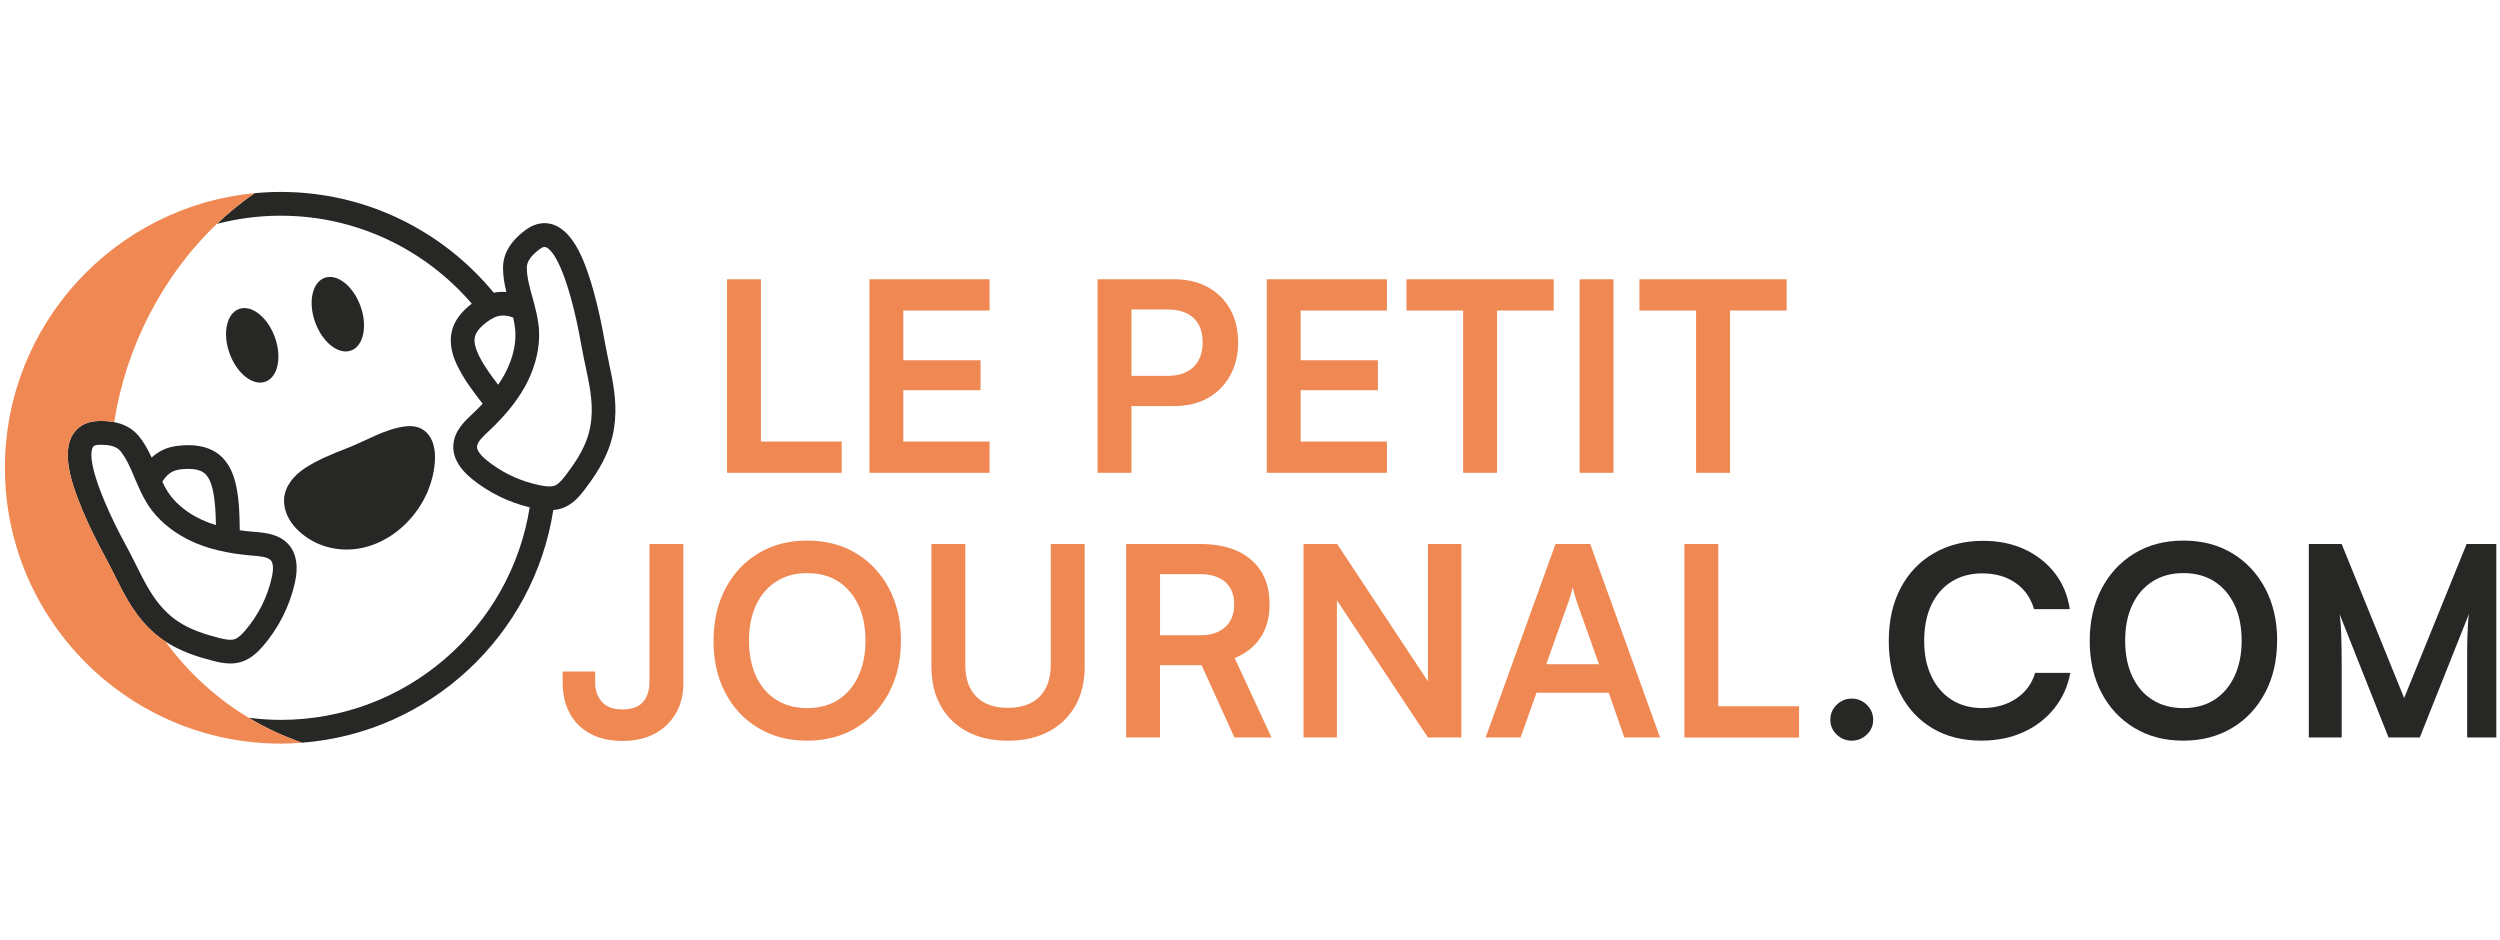
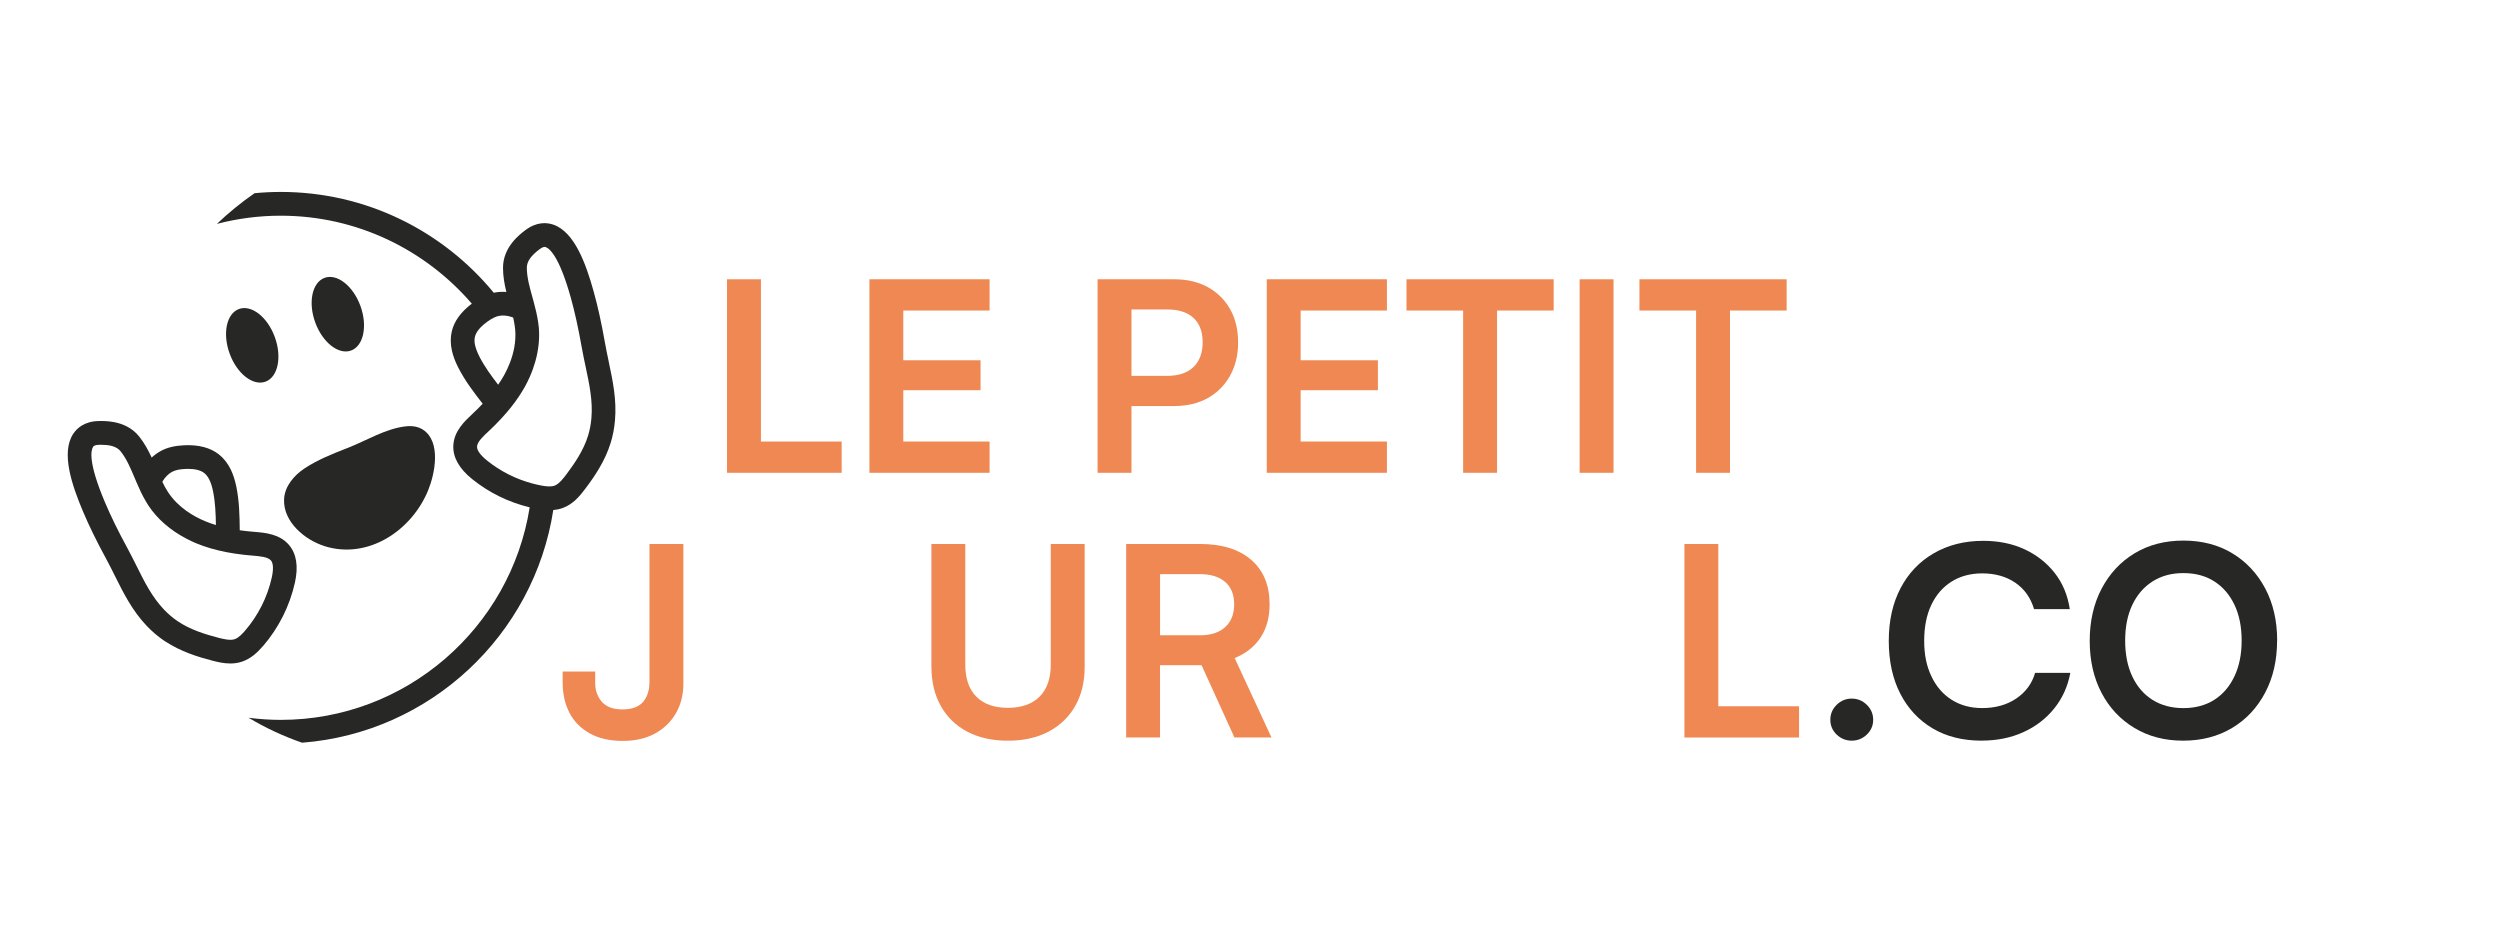
<svg xmlns="http://www.w3.org/2000/svg" aria-label="Logo lepetitjournal.com" fill="none" role="img" viewBox="0 0 508 191" width="100%">
  <g clip-path="url(#clip0_6_8498)">
    <path d="M154.62 56.751V96.071H147.732V56.751H154.62ZM148.918 96.071V89.722H171.026V96.071H148.918Z" fill="#EF8852" />
    <path d="M201.085 96.071H176.67V56.751H201.085V63.1H181.126L183.549 60.892V73.207H199.251V79.282H183.549V91.921L181.126 89.714H201.085V96.062V96.071Z" fill="#EF8852" />
    <path d="M229.915 56.751V96.071H223.027V56.751H229.915ZM238.57 82.51H228.247V76.378H237.118C239.483 76.378 241.284 75.78 242.521 74.577C243.757 73.374 244.38 71.697 244.38 69.548C244.38 67.398 243.757 65.747 242.521 64.602C241.284 63.456 239.516 62.884 237.226 62.884H227.599V56.751H238.57C241.226 56.751 243.517 57.29 245.458 58.361C247.392 59.44 248.902 60.934 249.973 62.851C251.052 64.768 251.583 67.017 251.583 69.598C251.583 72.178 251.044 74.336 249.973 76.295C248.894 78.253 247.392 79.772 245.458 80.867C243.525 81.963 241.226 82.51 238.57 82.51Z" fill="#EF8852" />
    <path d="M281.824 96.071H257.409V56.751H281.824V63.1H261.865L264.289 60.892V73.207H279.99V79.282H264.289V91.921L261.865 89.714H281.824V96.062V96.071Z" fill="#EF8852" />
    <path d="M285.799 63.1V56.751H315.708V63.1H285.799ZM304.198 60.037V96.071H297.309V60.037H304.198Z" fill="#EF8852" />
    <path d="M327.866 56.751V96.071H320.978V56.751H327.866Z" fill="#EF8852" />
    <path d="M333.136 63.1V56.751H363.045V63.1H333.136ZM351.534 60.037V96.071H344.646V60.037H351.534Z" fill="#EF8852" />
    <path d="M114.329 138.777V136.461H120.943V138.777C120.943 140.279 121.391 141.557 122.287 142.594C123.184 143.631 124.578 144.154 126.478 144.154C128.379 144.154 129.814 143.64 130.677 142.619C131.54 141.598 131.972 140.245 131.972 138.561V110.536H138.86V138.934C138.86 141.191 138.346 143.2 137.325 144.959C136.304 146.719 134.877 148.088 133.051 149.075C131.225 150.063 129.051 150.553 126.545 150.553C123.889 150.553 121.648 150.038 119.823 149.017C117.997 147.997 116.619 146.594 115.706 144.826C114.793 143.05 114.337 141.034 114.337 138.777H114.329Z" fill="#EF8852" />
-     <path d="M183.068 130.17C183.068 134.154 182.263 137.673 180.645 140.743C179.026 143.814 176.786 146.204 173.923 147.922C171.051 149.64 167.74 150.503 163.972 150.503C160.205 150.503 156.943 149.64 154.072 147.922C151.2 146.204 148.968 143.814 147.375 140.768C145.781 137.722 144.985 134.204 144.985 130.229C144.985 126.253 145.79 122.668 147.408 119.606C149.026 116.544 151.25 114.145 154.105 112.428C156.952 110.71 160.263 109.847 164.03 109.847C167.798 109.847 171.101 110.71 173.956 112.428C176.802 114.145 179.035 116.536 180.653 119.581C182.263 122.627 183.076 126.162 183.076 130.179L183.068 130.17ZM175.865 130.17C175.865 127.374 175.383 124.951 174.412 122.909C173.441 120.868 172.08 119.274 170.321 118.146C168.562 117.017 166.462 116.453 164.03 116.453C161.599 116.453 159.541 117.017 157.765 118.146C155.989 119.274 154.62 120.859 153.649 122.909C152.678 124.951 152.196 127.374 152.196 130.17C152.196 132.967 152.678 135.399 153.649 137.457C154.62 139.523 155.989 141.108 157.765 142.22C159.541 143.332 161.632 143.888 164.03 143.888C166.429 143.888 168.57 143.324 170.321 142.195C172.08 141.067 173.441 139.473 174.412 137.407C175.383 135.349 175.865 132.934 175.865 130.17Z" fill="#EF8852" />
    <path d="M189.259 135.499V110.544H196.147V135.067C196.147 137.897 196.902 140.071 198.404 141.573C199.906 143.084 202.039 143.831 204.803 143.831C207.566 143.831 209.749 143.067 211.259 141.548C212.761 140.021 213.516 137.864 213.516 135.067V110.544H220.404V135.499C220.404 138.544 219.765 141.191 218.496 143.432C217.226 145.673 215.417 147.416 213.093 148.652C210.761 149.889 207.998 150.511 204.811 150.511C201.624 150.511 198.91 149.905 196.578 148.685C194.246 147.465 192.446 145.731 191.176 143.465C189.906 141.208 189.267 138.552 189.267 135.507L189.259 135.499Z" fill="#EF8852" />
    <path d="M235.724 149.855H228.836V110.536H243.84C248.288 110.536 251.757 111.614 254.247 113.764C256.737 115.913 257.981 118.926 257.981 122.801C257.981 125.415 257.384 127.648 256.18 129.498C254.977 131.349 253.209 132.752 250.886 133.723L258.363 149.855H250.836L244.164 135.175H235.716V149.855H235.724ZM235.724 116.668V129.092H243.848C246.031 129.092 247.741 128.536 248.961 127.424C250.18 126.312 250.786 124.768 250.786 122.801C250.786 120.834 250.172 119.316 248.961 118.254C247.741 117.2 246.039 116.668 243.848 116.668H235.724Z" fill="#EF8852" />
-     <path d="M271.658 149.855H264.878V110.536H271.708L292.148 141.465H290.156V110.536H296.936V149.855H290.156L269.666 118.984H271.658V149.855Z" fill="#EF8852" />
-     <path d="M308.986 149.855H301.882L316.081 110.536H323.127L337.326 149.855H330.065L326.895 140.768H312.214L308.986 149.855ZM318.72 122.262L314.206 134.959H324.911L320.397 122.262C320.256 121.722 320.09 121.183 319.915 120.652C319.733 120.112 319.625 119.648 319.592 119.258C319.517 119.615 319.401 120.071 319.243 120.627C319.086 121.183 318.911 121.731 318.729 122.27L318.72 122.262Z" fill="#EF8852" />
    <path d="M349.161 110.544V149.864H342.273V110.544H349.161ZM343.459 149.864V143.515H365.567V149.864H343.459Z" fill="#EF8852" />
    <path d="M376.273 150.503C375.086 150.503 374.065 150.088 373.211 149.266C372.356 148.445 371.924 147.441 371.924 146.254C371.924 145.067 372.356 144.055 373.211 143.217C374.065 142.378 375.094 141.955 376.273 141.955C377.451 141.955 378.48 142.378 379.335 143.217C380.19 144.055 380.63 145.075 380.63 146.254C380.63 147.432 380.198 148.445 379.335 149.266C378.472 150.088 377.451 150.503 376.273 150.503Z" fill="#272726" />
    <path d="M402.68 150.503C398.846 150.503 395.518 149.673 392.704 148.005C389.891 146.337 387.7 143.988 386.14 140.959C384.58 137.93 383.8 134.353 383.8 130.229C383.8 126.104 384.596 122.577 386.19 119.523C387.783 116.477 390.032 114.112 392.937 112.428C395.841 110.743 399.194 109.896 402.995 109.896C406.115 109.896 408.912 110.469 411.385 111.614C413.858 112.76 415.9 114.37 417.518 116.428C419.128 118.494 420.157 120.934 420.58 123.772H413.319C412.638 121.482 411.377 119.689 409.526 118.419C407.676 117.15 405.427 116.511 402.779 116.511C400.414 116.511 398.339 117.067 396.563 118.179C394.787 119.291 393.418 120.868 392.447 122.909C391.476 124.951 390.995 127.39 390.995 130.22C390.995 133.05 391.476 135.341 392.447 137.399C393.418 139.465 394.787 141.059 396.563 142.187C398.339 143.316 400.406 143.88 402.779 143.88C405.468 143.88 407.775 143.233 409.692 141.947C411.609 140.652 412.895 138.917 413.534 136.727H420.688C420.182 139.449 419.103 141.855 417.435 143.938C415.767 146.021 413.667 147.631 411.144 148.776C408.613 149.922 405.792 150.494 402.671 150.494L402.68 150.503Z" fill="#272726" />
    <path d="M462.705 130.17C462.705 134.154 461.9 137.673 460.282 140.743C458.664 143.814 456.431 146.204 453.56 147.922C450.688 149.64 447.377 150.503 443.609 150.503C439.842 150.503 436.58 149.64 433.717 147.922C430.846 146.204 428.613 143.814 427.02 140.768C425.427 137.722 424.63 134.204 424.63 130.229C424.63 126.253 425.435 122.668 427.053 119.606C428.672 116.544 430.896 114.145 433.75 112.428C436.597 110.71 439.908 109.847 443.676 109.847C447.444 109.847 450.746 110.71 453.601 112.428C456.448 114.145 458.68 116.536 460.298 119.581C461.908 122.627 462.722 126.162 462.722 130.179L462.705 130.17ZM455.502 130.17C455.502 127.374 455.02 124.951 454.049 122.909C453.078 120.868 451.717 119.274 449.958 118.146C448.199 117.017 446.099 116.453 443.668 116.453C441.236 116.453 439.178 117.017 437.402 118.146C435.626 119.274 434.257 120.859 433.286 122.909C432.315 124.951 431.833 127.374 431.833 130.17C431.833 132.967 432.315 135.399 433.286 137.457C434.257 139.523 435.626 141.108 437.402 142.22C439.178 143.332 441.269 143.888 443.668 143.888C446.066 143.888 448.199 143.324 449.958 142.195C451.717 141.067 453.078 139.473 454.049 137.407C455.02 135.349 455.502 132.934 455.502 130.17Z" fill="#272726" />
-     <path d="M475.825 149.855H469.153V110.536H475.825L488.523 141.839L501.22 110.536H508V149.855H501.328V132.776C501.328 131.432 501.344 130.295 501.378 129.357C501.411 128.428 501.452 127.598 501.485 126.884C501.519 126.171 501.593 125.449 501.701 124.735L491.701 149.855H485.353L475.402 124.793C475.585 125.98 475.701 127.482 475.751 129.308C475.801 131.133 475.834 133.291 475.834 135.764V149.855H475.825Z" fill="#272726" />
    <path d="M65.938 110.976C74.843 113.773 83.698 107.748 87.009 99.607C88.37 96.27 89.689 89.789 85.972 87.324C84.992 86.677 83.764 86.503 82.602 86.619C78.42 87.026 74.403 89.573 70.544 91.059C67.648 92.179 64.544 93.432 61.938 95.142C59.789 96.553 57.83 98.785 57.722 101.474C57.532 106.055 61.955 109.715 65.938 110.968V110.976Z" fill="#272726" />
    <path d="M123.698 73.49C123.441 72.262 123.167 71 122.951 69.764C122.229 65.664 121.491 62.32 120.627 59.216C119.084 53.664 116.752 47.108 112.412 45.639C111.092 45.191 109.042 45.033 106.719 46.793C105.607 47.639 102.204 50.212 102.212 54.419C102.212 56.129 102.503 57.755 102.893 59.324C102.129 59.274 101.366 59.299 100.611 59.432C100.519 59.448 100.428 59.473 100.337 59.49C90.046 46.983 74.461 39 57.05 39C55.258 39 53.482 39.091 51.731 39.257C49.017 41.133 46.453 43.224 44.071 45.498C48.22 44.411 52.56 43.83 57.042 43.83C72.552 43.83 86.469 50.776 95.872 61.706C93.656 63.382 92.279 65.274 91.797 67.357C91.515 68.577 91.523 69.888 91.831 71.257C92.071 72.345 92.494 73.465 93.125 74.701C94.503 77.407 96.312 79.764 98.079 82.038C97.764 82.37 97.449 82.702 97.109 83.034C96.735 83.407 96.353 83.772 95.963 84.137C94.387 85.615 92.229 87.631 92.113 90.569C92.021 92.942 93.299 95.216 95.93 97.341C99.349 100.104 103.366 102.071 107.631 103.092C103.764 127.532 82.552 146.279 57.042 146.279C54.826 146.279 52.652 146.121 50.511 145.847C53.93 147.905 57.565 149.59 61.374 150.918C87.399 148.918 108.503 129.075 112.428 103.64C113.067 103.581 113.723 103.457 114.37 103.216C116.453 102.444 117.806 100.81 118.91 99.341C120.835 96.785 122.951 93.681 124.088 89.988C124.528 88.561 124.827 87.042 124.959 85.465C125.341 81.241 124.503 77.307 123.69 73.498L123.698 73.49ZM112.976 98.552C112.885 98.602 112.785 98.652 112.685 98.685C111.922 98.967 110.827 98.818 109.955 98.652C109.349 98.536 108.752 98.395 108.154 98.237C104.81 97.341 101.656 95.756 98.959 93.573C97.606 92.478 96.901 91.498 96.934 90.743C96.976 89.789 98.187 88.652 99.275 87.639C99.689 87.249 100.104 86.851 100.519 86.444C101.416 85.548 102.229 84.668 102.984 83.789C104.129 82.453 105.109 81.117 105.947 79.78C106.204 79.365 106.461 78.942 106.694 78.519C107.042 77.888 107.341 77.258 107.631 76.619C108.096 75.573 108.478 74.519 108.777 73.457C109.432 71.133 109.681 68.801 109.49 66.552C109.466 66.212 109.407 65.888 109.366 65.556C109.158 64.096 108.818 62.693 108.445 61.332C108.37 61.05 108.287 60.768 108.212 60.486C107.623 58.369 107.059 56.361 107.051 54.403C107.051 53.158 107.847 51.996 109.648 50.635C110.42 50.054 110.752 50.162 110.876 50.212C111.623 50.461 113.615 51.971 115.997 60.527C116.81 63.457 117.515 66.652 118.212 70.594C118.445 71.913 118.727 73.224 118.993 74.486C119.764 78.104 120.486 81.515 120.171 85.017C120.063 86.254 119.831 87.44 119.49 88.544C118.569 91.531 116.735 94.204 115.067 96.42C114.42 97.274 113.731 98.137 112.984 98.544L112.976 98.552ZM96.544 70.195C96.395 69.531 96.378 68.959 96.503 68.453C96.727 67.482 97.523 66.486 98.851 65.498C98.901 65.457 98.951 65.424 99.001 65.382C99.963 64.685 100.743 64.303 101.449 64.179C102.246 64.037 103.109 64.129 103.955 64.411C104.063 64.444 104.171 64.486 104.279 64.527C104.32 64.718 104.353 64.901 104.395 65.083C104.519 65.714 104.627 66.336 104.685 66.959C104.901 69.473 104.353 71.797 103.615 73.714C103.258 74.643 102.86 75.473 102.47 76.179C102.104 76.843 101.681 77.507 101.225 78.179C99.822 76.353 98.445 74.478 97.432 72.486C96.992 71.614 96.702 70.868 96.544 70.179V70.195Z" fill="#272726" />
    <path d="M53.424 131.308C56.619 127.615 58.868 123.142 59.93 118.379C60.66 115.084 60.245 112.503 58.702 110.71C56.785 108.486 53.839 108.246 51.673 108.071C51.15 108.03 50.627 107.98 50.096 107.922C49.623 107.872 49.166 107.806 48.718 107.748C48.685 104.868 48.635 101.897 48.029 98.926C47.756 97.573 47.382 96.428 46.901 95.424C46.287 94.163 45.482 93.125 44.502 92.353C42.751 90.968 40.37 90.337 37.424 90.478C35.482 90.569 33.971 90.934 32.677 91.64C32.004 92.005 31.39 92.453 30.818 92.976C30.137 91.507 29.357 90.055 28.295 88.719C26.851 86.893 24.901 86.113 23.208 85.781C21.838 85.515 20.643 85.54 20.021 85.557C17.108 85.623 15.606 87.034 14.851 88.196C12.361 92.046 14.627 98.636 16.876 103.955C18.12 106.91 19.631 109.98 21.614 113.632C22.212 114.735 22.793 115.897 23.349 117.018C25.083 120.495 26.876 124.096 29.805 127.167C30.892 128.312 32.071 129.316 33.307 130.163C33.407 130.229 33.498 130.287 33.598 130.345C36.718 132.395 40.187 133.482 43.183 134.254C44.295 134.545 45.523 134.819 46.801 134.819C47.565 134.819 48.353 134.719 49.142 134.462C51.042 133.839 52.419 132.453 53.407 131.308H53.424ZM34.984 95.872C35.614 95.532 36.461 95.341 37.648 95.291C37.847 95.283 38.038 95.275 38.22 95.275C39.681 95.275 40.793 95.565 41.507 96.129C41.922 96.453 42.262 96.909 42.56 97.515C42.868 98.146 43.108 98.918 43.299 99.872C43.739 102.055 43.839 104.387 43.872 106.686C43.1 106.453 42.361 106.188 41.656 105.897C39.39 104.951 36.253 103.167 34.179 100.055C33.731 99.383 33.34 98.661 32.984 97.897C33.49 97.017 34.179 96.304 34.975 95.864L34.984 95.872ZM23.324 106.428C22.577 104.901 21.913 103.457 21.324 102.055C17.863 93.889 18.486 91.466 18.909 90.81C18.984 90.694 19.174 90.403 20.137 90.378C20.27 90.378 20.394 90.378 20.519 90.378C21.357 90.378 22.062 90.453 22.652 90.602C23.482 90.818 24.087 91.175 24.519 91.715C25.739 93.258 26.544 95.167 27.399 97.2C27.515 97.466 27.631 97.739 27.739 98.005C28.295 99.308 28.892 100.619 29.648 101.889C29.814 102.179 29.98 102.461 30.17 102.744C31.988 105.482 34.643 107.773 37.897 109.466C38.519 109.789 39.15 110.096 39.805 110.37C41.672 111.15 43.714 111.748 45.971 112.188C47.117 112.412 48.303 112.594 49.573 112.735C50.146 112.802 50.718 112.852 51.299 112.901C52.768 113.018 54.428 113.15 55.05 113.881C55.54 114.453 55.598 115.648 55.224 117.35C54.337 121.341 52.453 125.076 49.781 128.171C49.2 128.843 48.436 129.64 47.664 129.889C46.793 130.171 45.573 129.897 44.403 129.599C41.714 128.901 38.61 127.947 36.038 126.188C35.083 125.532 34.162 124.752 33.307 123.848C30.884 121.3 29.324 118.179 27.681 114.868C27.1 113.706 26.502 112.511 25.863 111.333C24.909 109.574 24.071 107.964 23.324 106.437V106.428Z" fill="#272726" />
    <path d="M53.941 77.557C56.477 76.634 57.331 72.579 55.846 68.5C54.362 64.422 51.102 61.864 48.565 62.787C46.028 63.711 45.175 67.765 46.66 71.844C48.144 75.923 51.404 78.481 53.941 77.557Z" fill="#272726" />
    <path d="M71.335 71.229C73.872 70.305 74.725 66.25 73.241 62.172C71.756 58.093 68.496 55.535 65.959 56.459C63.423 57.382 62.57 61.437 64.054 65.515C65.539 69.594 68.799 72.152 71.335 71.229Z" fill="#272726" />
-     <path d="M50.511 145.839C44.029 141.947 38.312 136.76 33.598 130.337C33.498 130.271 33.399 130.221 33.307 130.154C32.071 129.308 30.901 128.304 29.805 127.158C26.884 124.088 25.083 120.486 23.349 117.009C22.793 115.889 22.212 114.727 21.614 113.623C19.631 109.972 18.12 106.893 16.876 103.947C14.618 98.627 12.361 92.038 14.851 88.187C15.606 87.017 17.108 85.615 20.021 85.548C20.643 85.532 21.838 85.507 23.208 85.772C25.531 70.718 32.909 56.137 44.063 45.498C46.444 43.224 49 41.141 51.722 39.257C23.307 41.946 1 65.938 1 95.05C1 125.955 26.145 151.101 57.05 151.101C58.511 151.101 59.947 151.026 61.382 150.918C57.573 149.59 53.938 147.897 50.519 145.847L50.511 145.839Z" fill="#EF8852" />
  </g>
  <defs>
    <clipPath id="clip0_6_8498">
      <rect fill="white" height="190.58" width="507.25" />
    </clipPath>
  </defs>
</svg>